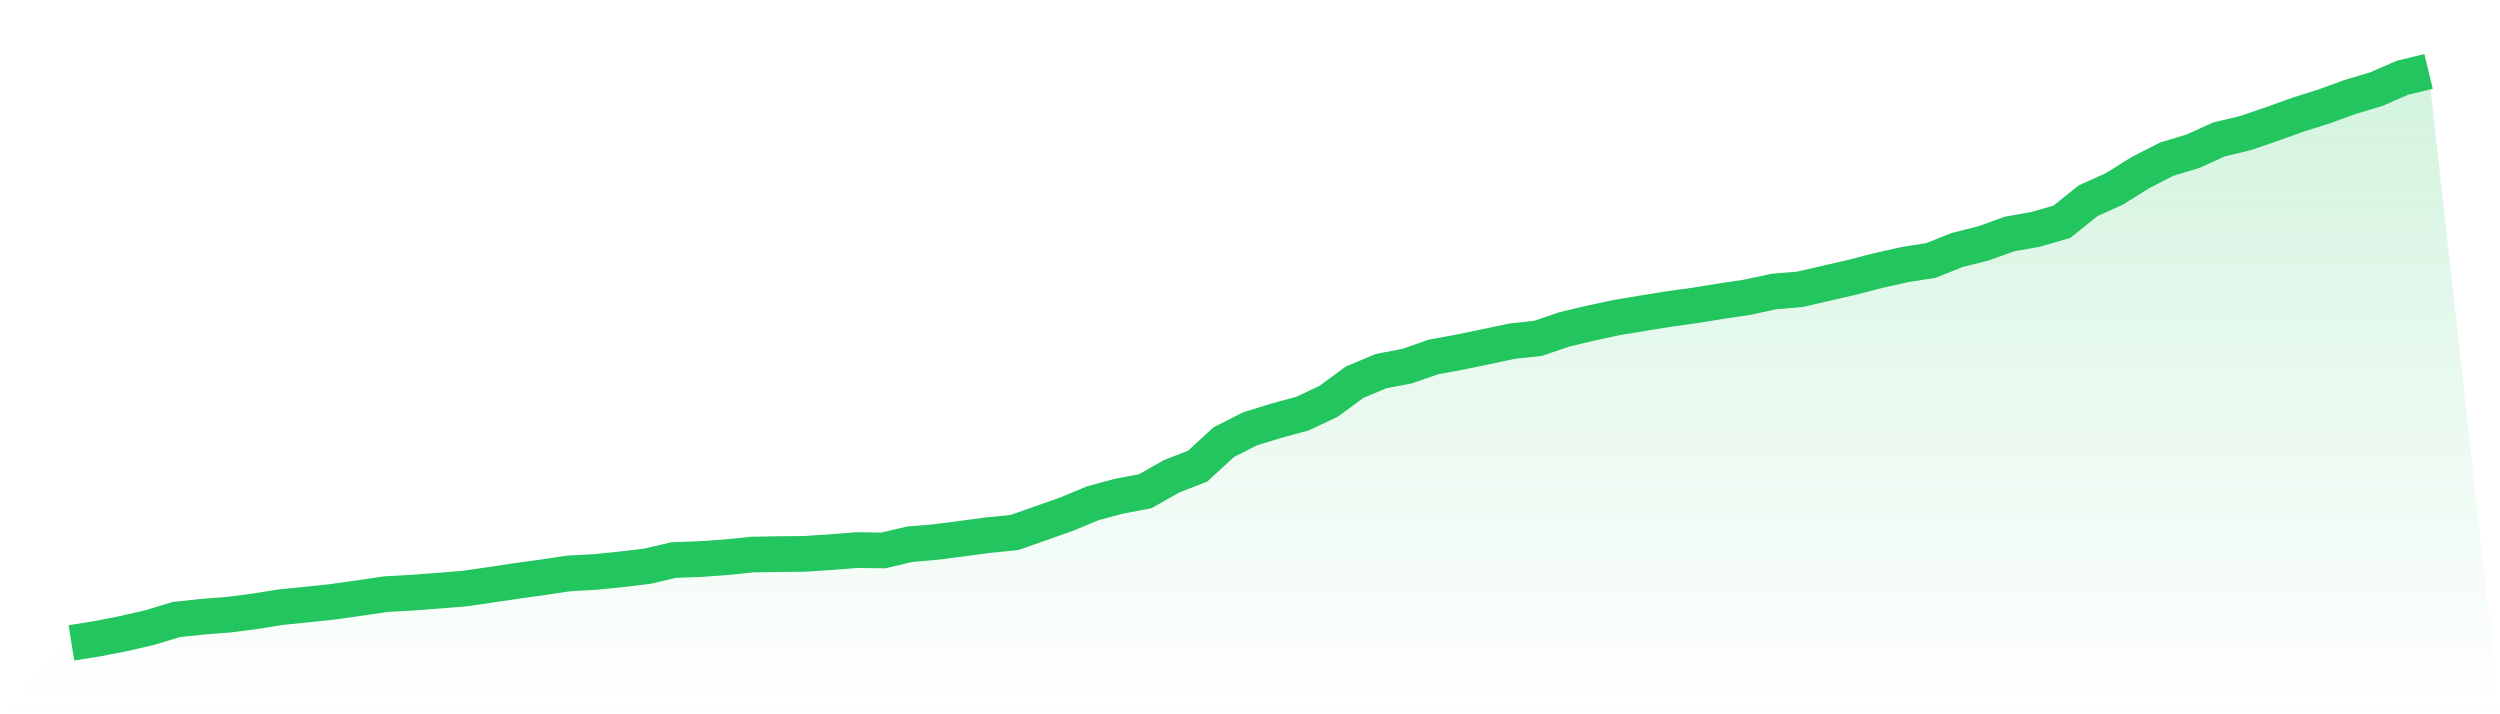
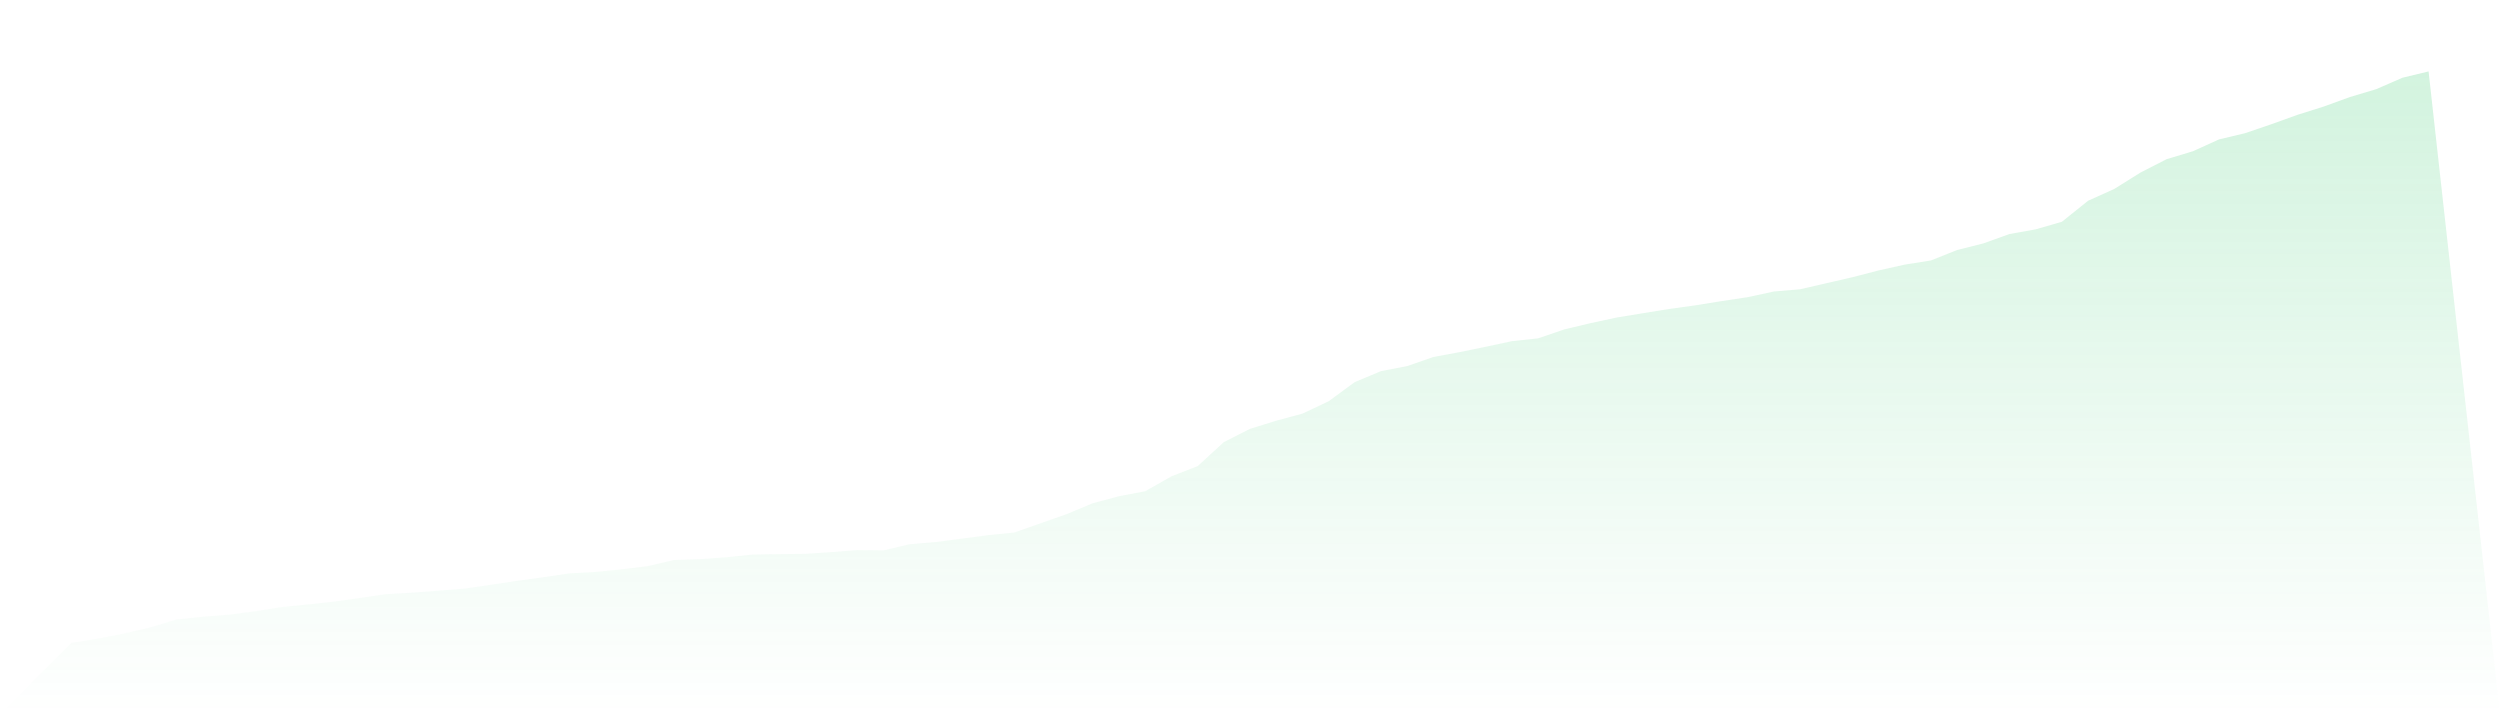
<svg xmlns="http://www.w3.org/2000/svg" viewBox="0 0 140 40">
  <defs>
    <linearGradient id="gradient" x1="0" x2="0" y1="0" y2="1">
      <stop offset="0%" stop-color="#22c55e" stop-opacity="0.2" />
      <stop offset="100%" stop-color="#22c55e" stop-opacity="0" />
    </linearGradient>
  </defs>
  <path d="M4,36 L4,36 L5.467,35.767 L6.933,35.478 L8.4,35.14 L9.867,34.695 L11.333,34.538 L12.8,34.423 L14.267,34.235 L15.733,34 L17.2,33.854 L18.667,33.696 L20.133,33.489 L21.6,33.273 L23.067,33.191 L24.533,33.08 L26,32.963 L27.467,32.751 L28.933,32.53 L30.4,32.328 L31.867,32.11 L33.333,32.03 L34.8,31.882 L36.267,31.705 L37.733,31.362 L39.2,31.31 L40.667,31.207 L42.133,31.056 L43.6,31.031 L45.067,31.017 L46.533,30.92 L48,30.805 L49.467,30.824 L50.933,30.478 L52.4,30.354 L53.867,30.163 L55.333,29.968 L56.8,29.822 L58.267,29.308 L59.733,28.79 L61.2,28.179 L62.667,27.787 L64.133,27.509 L65.6,26.675 L67.067,26.104 L68.533,24.759 L70,24.016 L71.467,23.56 L72.933,23.165 L74.4,22.474 L75.867,21.397 L77.333,20.784 L78.8,20.502 L80.267,19.992 L81.733,19.721 L83.2,19.418 L84.667,19.106 L86.133,18.948 L87.6,18.447 L89.067,18.097 L90.533,17.782 L92,17.54 L93.467,17.303 L94.933,17.1 L96.4,16.863 L97.867,16.642 L99.333,16.325 L100.8,16.2 L102.267,15.862 L103.733,15.525 L105.2,15.145 L106.667,14.818 L108.133,14.585 L109.6,14 L111.067,13.631 L112.533,13.104 L114,12.843 L115.467,12.418 L116.933,11.242 L118.4,10.58 L119.867,9.663 L121.333,8.913 L122.8,8.471 L124.267,7.806 L125.733,7.456 L127.2,6.955 L128.667,6.428 L130.133,5.965 L131.6,5.432 L133.067,4.994 L134.533,4.355 L136,4 L140,40 L0,40 z" fill="url(#gradient)" />
-   <path d="M4,36 L4,36 L5.467,35.767 L6.933,35.478 L8.4,35.14 L9.867,34.695 L11.333,34.538 L12.8,34.423 L14.267,34.235 L15.733,34 L17.2,33.854 L18.667,33.696 L20.133,33.489 L21.6,33.273 L23.067,33.191 L24.533,33.08 L26,32.963 L27.467,32.751 L28.933,32.53 L30.4,32.328 L31.867,32.11 L33.333,32.03 L34.8,31.882 L36.267,31.705 L37.733,31.362 L39.2,31.31 L40.667,31.207 L42.133,31.056 L43.6,31.031 L45.067,31.017 L46.533,30.92 L48,30.805 L49.467,30.824 L50.933,30.478 L52.4,30.354 L53.867,30.163 L55.333,29.968 L56.8,29.822 L58.267,29.308 L59.733,28.79 L61.2,28.179 L62.667,27.787 L64.133,27.509 L65.6,26.675 L67.067,26.104 L68.533,24.759 L70,24.016 L71.467,23.56 L72.933,23.165 L74.4,22.474 L75.867,21.397 L77.333,20.784 L78.8,20.502 L80.267,19.992 L81.733,19.721 L83.2,19.418 L84.667,19.106 L86.133,18.948 L87.6,18.447 L89.067,18.097 L90.533,17.782 L92,17.54 L93.467,17.303 L94.933,17.1 L96.4,16.863 L97.867,16.642 L99.333,16.325 L100.8,16.2 L102.267,15.862 L103.733,15.525 L105.2,15.145 L106.667,14.818 L108.133,14.585 L109.6,14 L111.067,13.631 L112.533,13.104 L114,12.843 L115.467,12.418 L116.933,11.242 L118.4,10.58 L119.867,9.663 L121.333,8.913 L122.8,8.471 L124.267,7.806 L125.733,7.456 L127.2,6.955 L128.667,6.428 L130.133,5.965 L131.6,5.432 L133.067,4.994 L134.533,4.355 L136,4" fill="none" stroke="#22c55e" stroke-width="2" />
</svg>